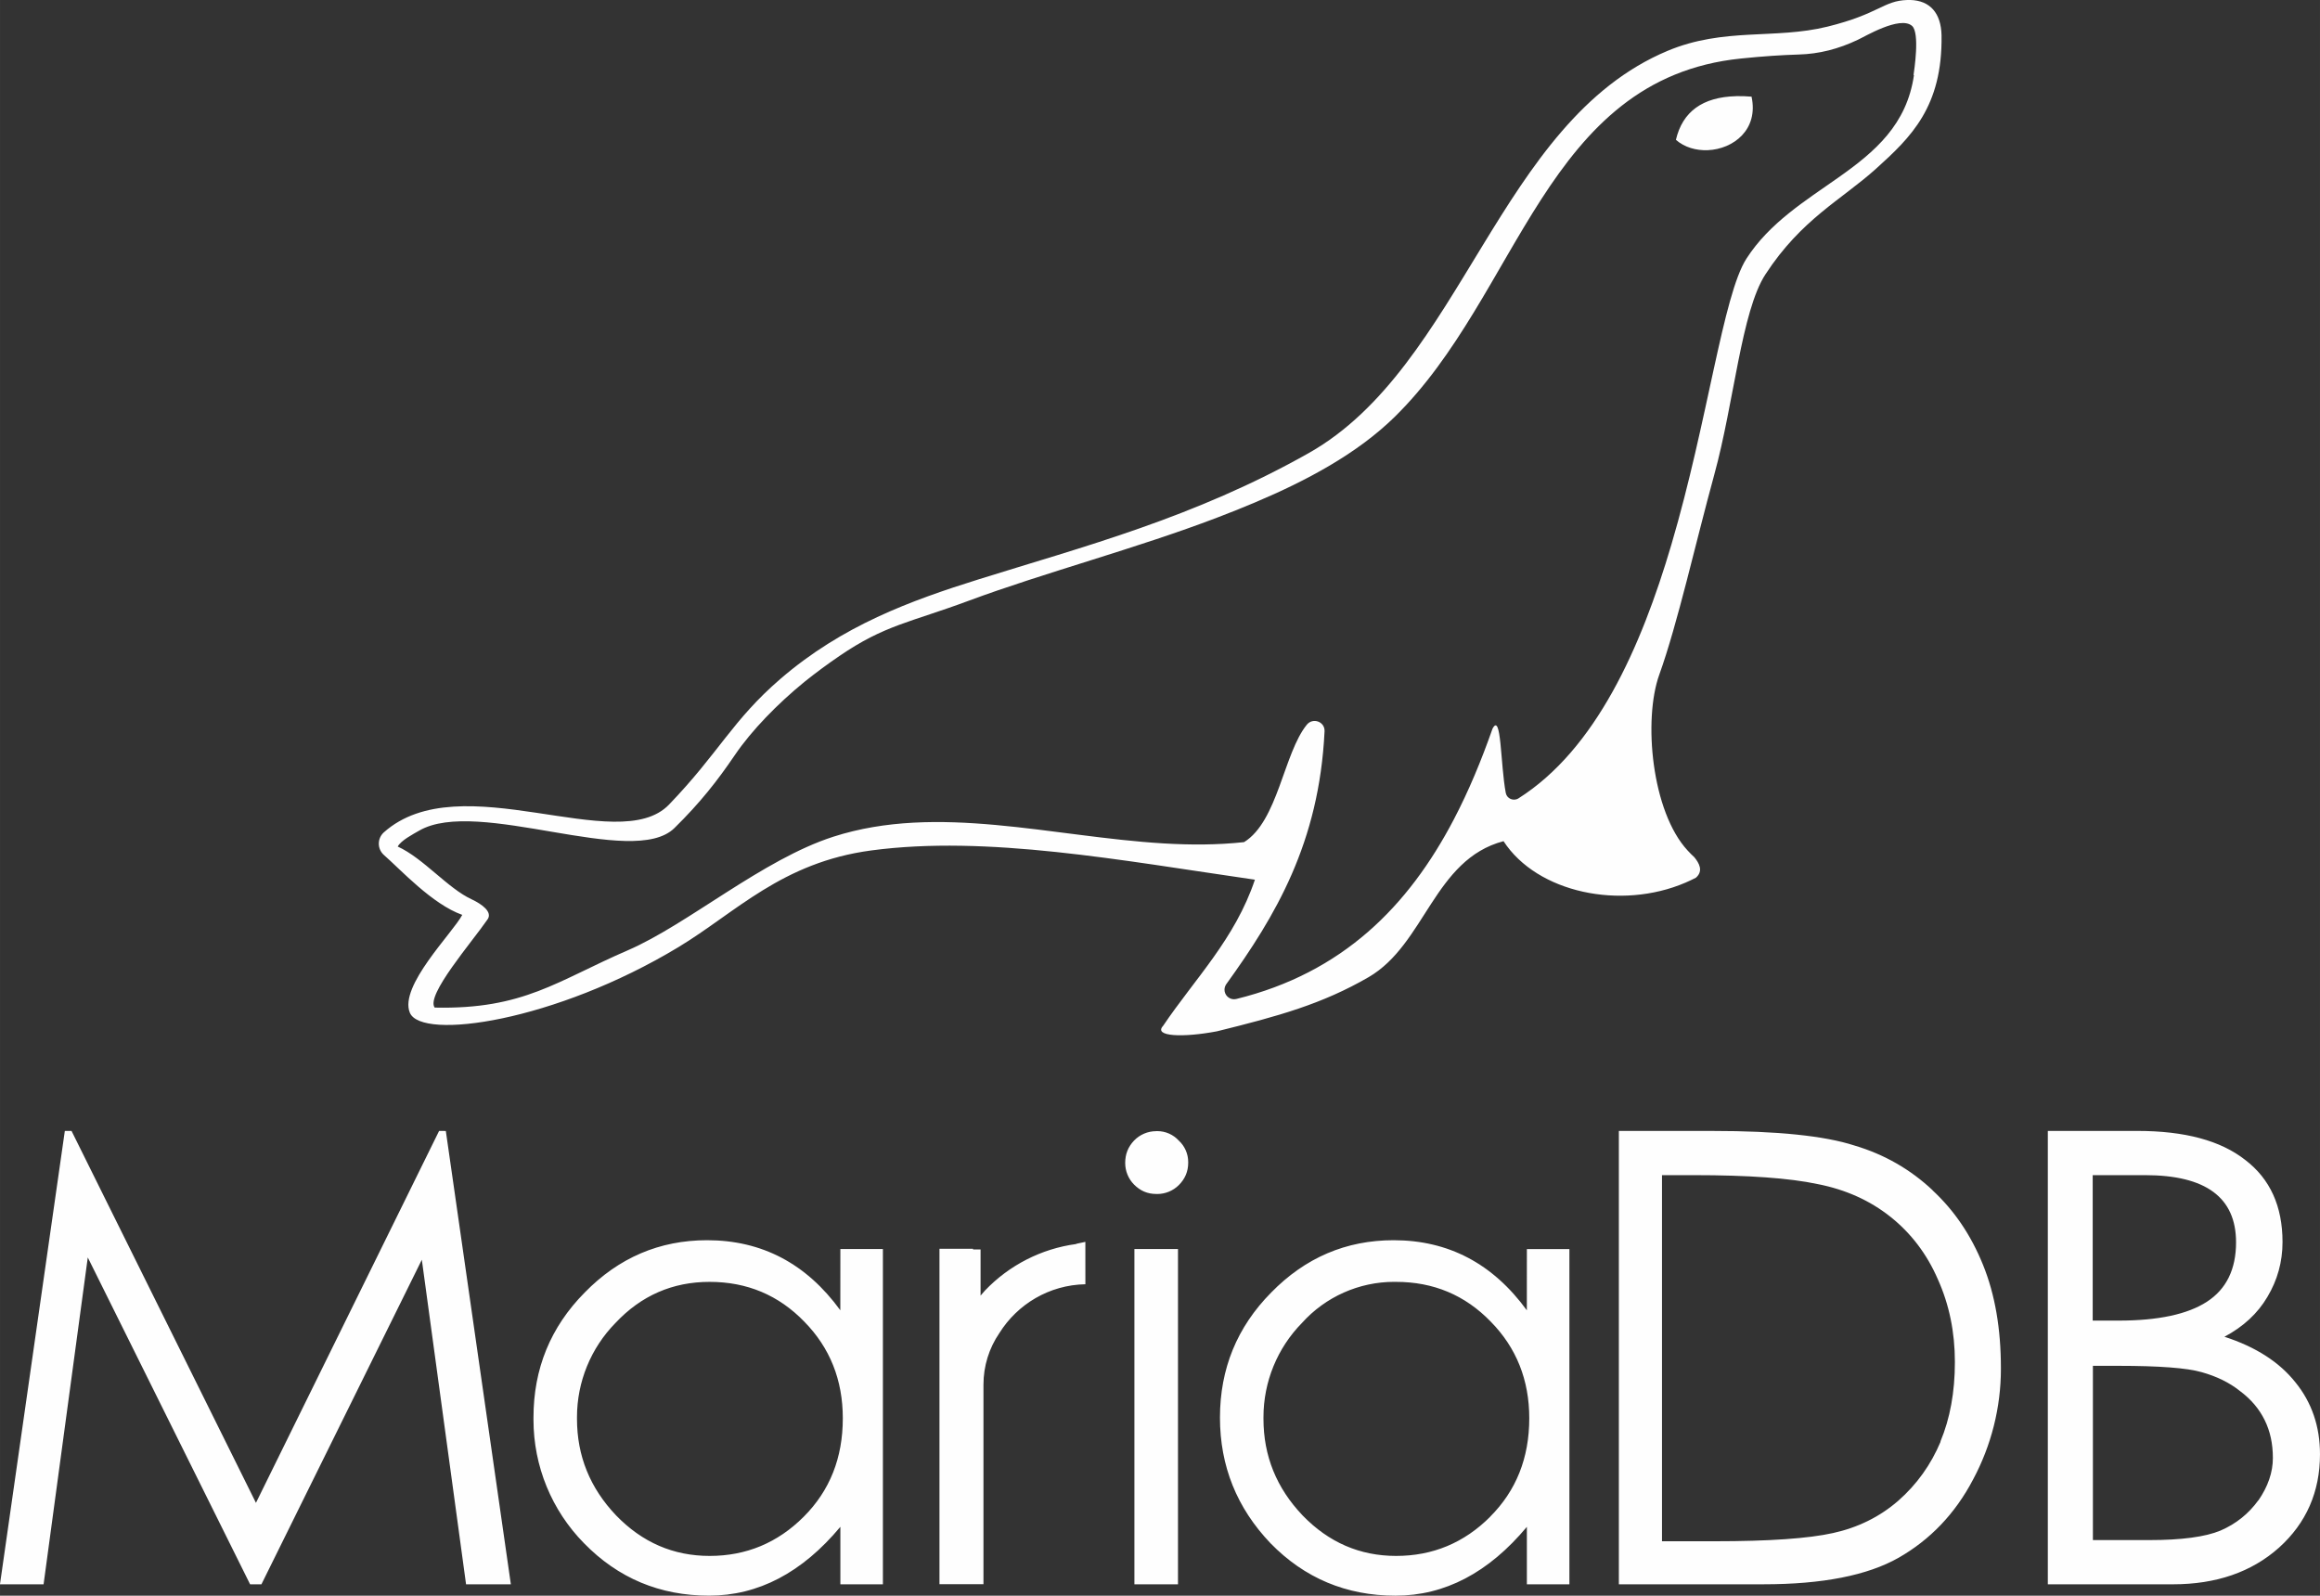
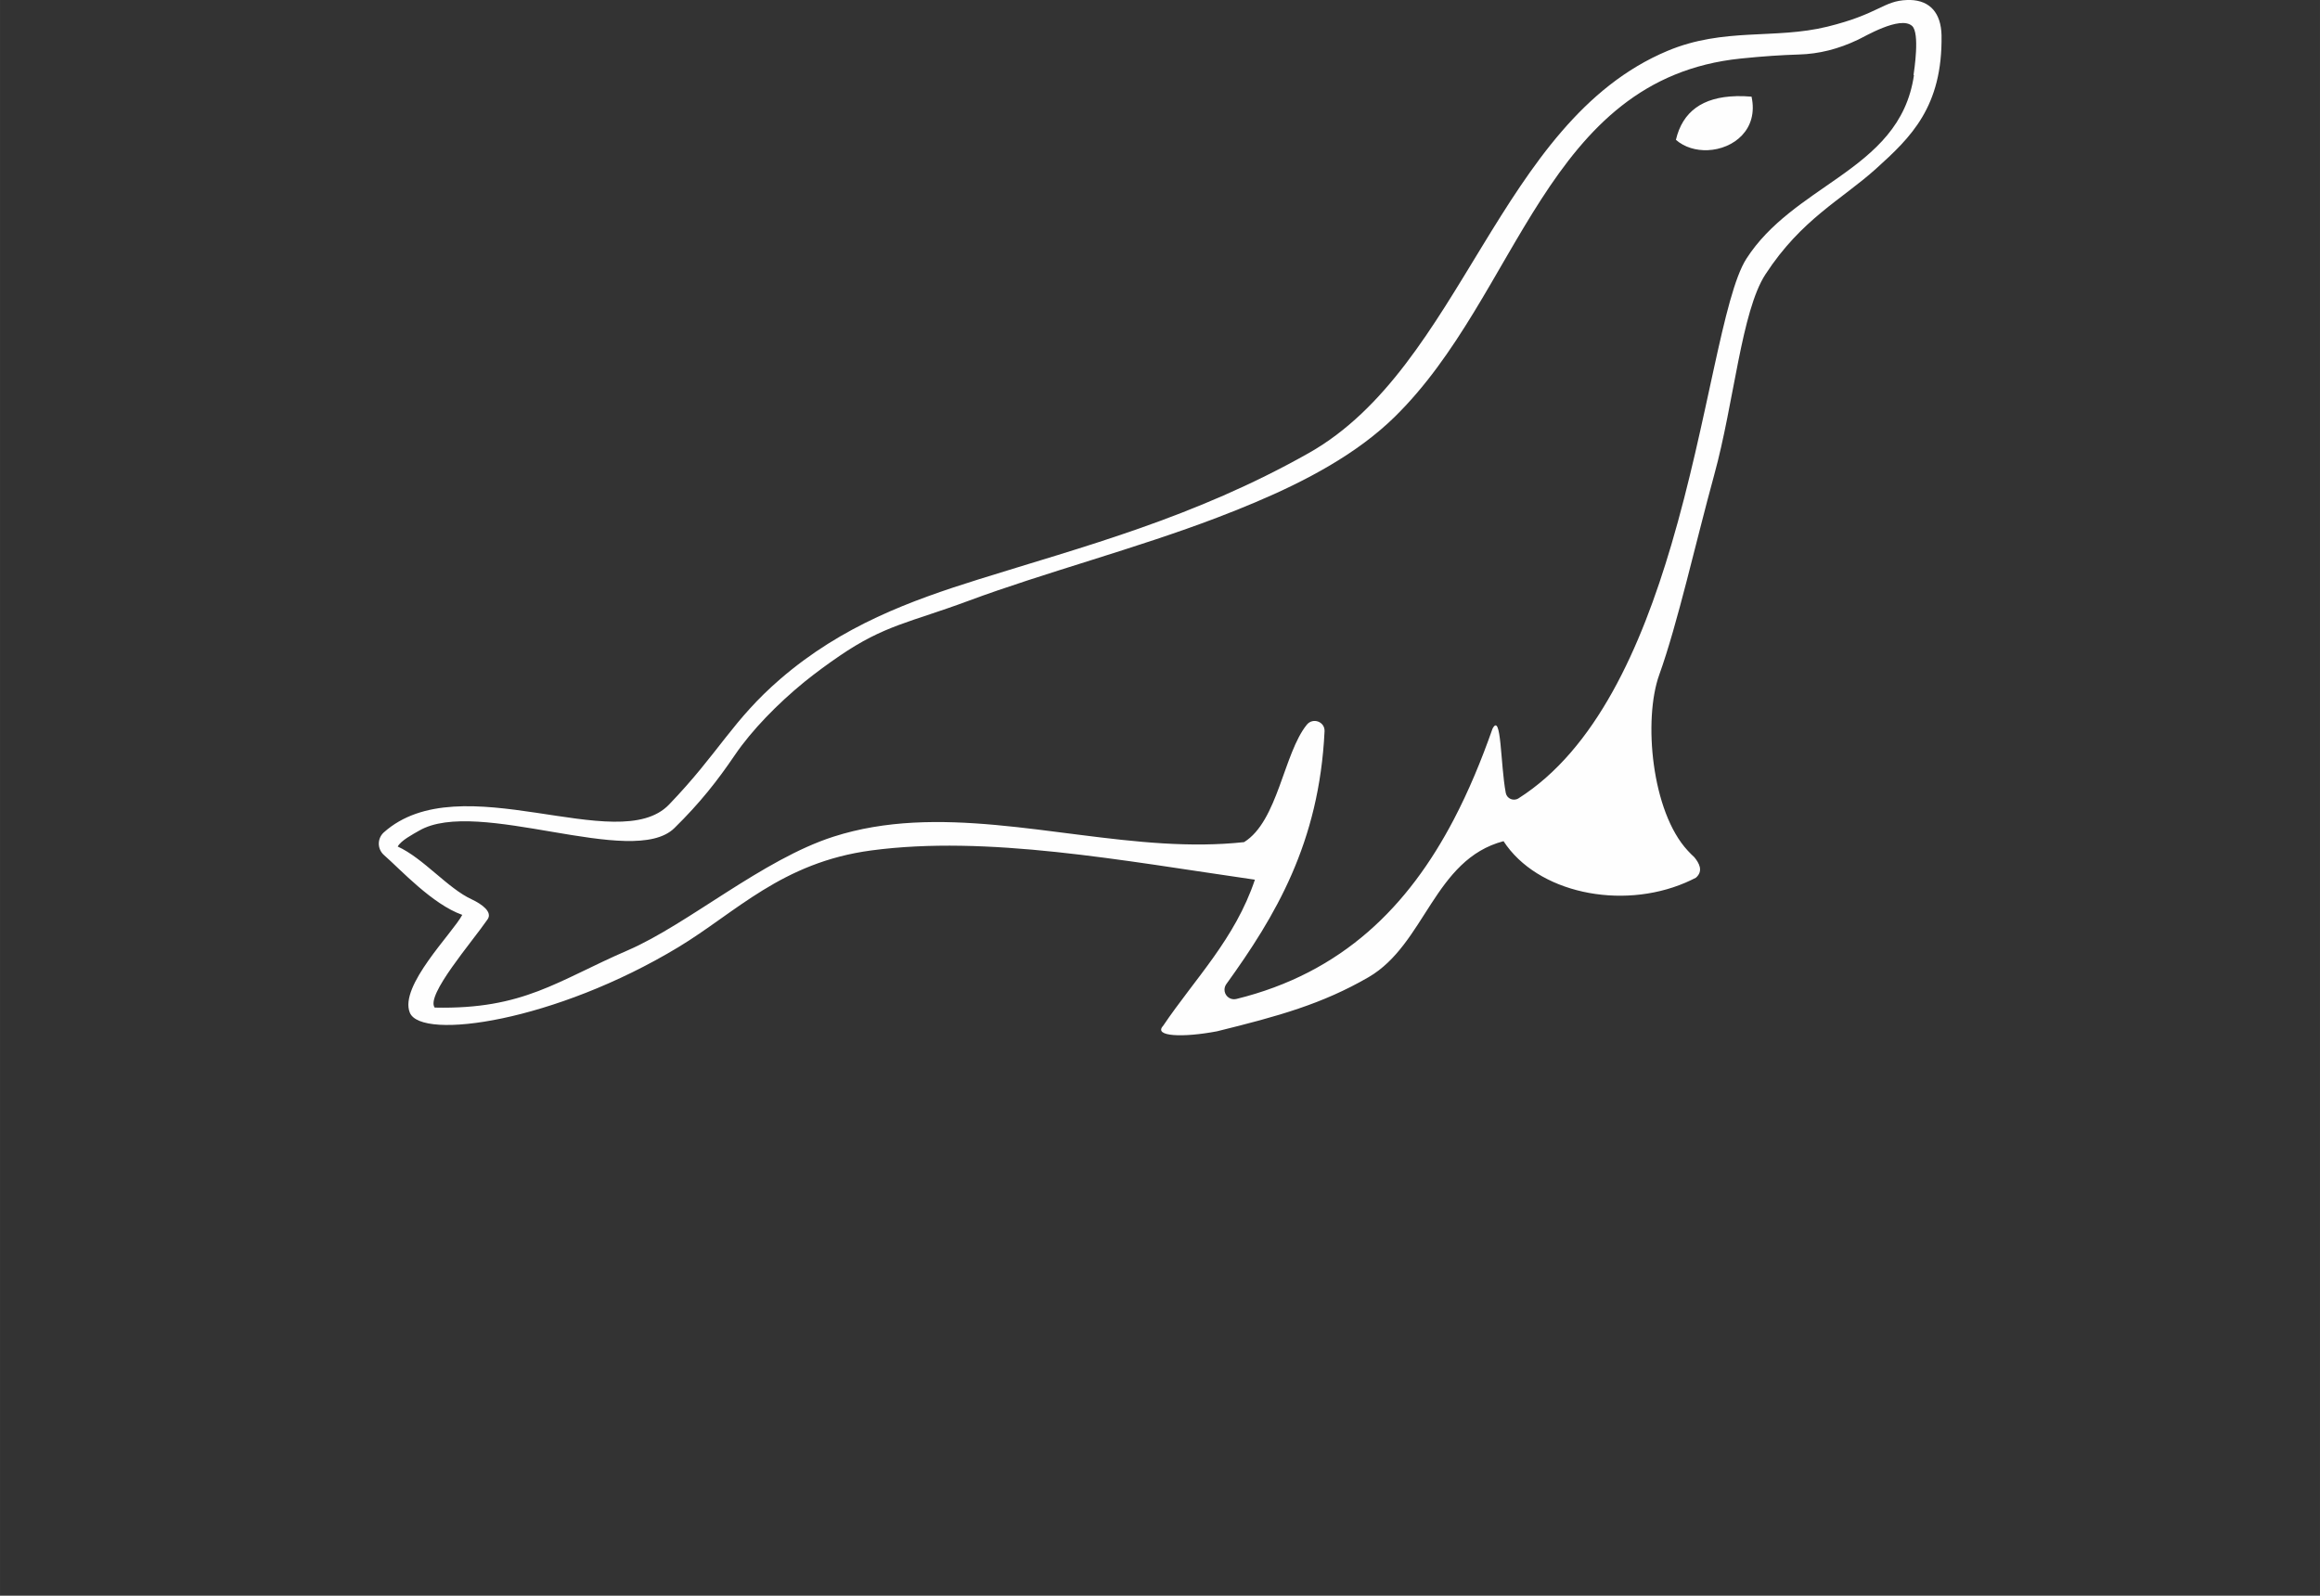
<svg xmlns="http://www.w3.org/2000/svg" xml:space="preserve" width="31.125mm" height="21.41mm" version="1.1" style="shape-rendering:geometricPrecision; text-rendering:geometricPrecision; image-rendering:optimizeQuality; fill-rule:evenodd; clip-rule:evenodd" viewBox="0 0 930.08 639.78">
  <rect x="0" y="0" width="930.08" height="639.78" fill="#333333" stroke="none" />
  <defs>
    <style type="text/css">
   
    .fil0 {fill:#FEFEFE;fill-rule:nonzero}
   
  </style>
  </defs>
  <g id="Capa_x0020_1">
    <g id="_1634309379808">
      <g>
-         <path class="fil0" d="M612.1 525.34c-13.66,-18.74 -31.48,-28.09 -53.4,-28.09 -19.07,0 -35.43,7 -49.11,21 -13.67,13.84 -20.51,30.54 -20.51,50.12 0,19.41 6.75,36.21 20.26,50.38 13.67,14 30.39,21.02 50.12,21.02 19.73,0 37.3,-9.2 52.66,-27.6l0 23.04 17.05 0 0 -134.41 -17.05 0 -0.01 24.54zm-14.68 82.78c-10.46,10.46 -23.04,15.71 -37.72,15.71 -14.52,0 -27,-5.4 -37.47,-16.21 -10.46,-10.97 -15.71,-23.87 -15.71,-38.73 0.01,-0.24 -0,-0.49 -0,-0.73 0,-14.12 5.55,-27.69 15.45,-37.76 9.42,-10.47 22.87,-16.46 36.96,-16.46 0.25,0 0.5,0.01 0.74,0.01 15.03,0 27.68,5.32 37.97,15.95 10.28,10.46 15.44,23.38 15.44,38.74 0,15.87 -5.23,29.03 -15.71,39.49l0.04 -0.01zm-142.64 -107.33l17.47 0 0 134.43 -17.47 0 0 -134.43zm-454.78 134.41l17.47 0 17.72 -131.04 65.07 131.04 4.55 0 64.3 -130.12 17.73 130.12 17.96 0 -26.07 -181.75 -2.7 -0.01 -73.42 149.11 -73.93 -149.11 -2.69 0 -26 181.75zm336.88 -109.86c-13.64,-18.74 -31.47,-28.09 -53.4,-28.09 -19.06,0 -35.43,7 -49.1,21 -13.68,13.84 -20.51,30.54 -20.51,50.12 0.01,0.29 0,0.6 0,0.9 0,18.51 7.28,36.28 20.26,49.47 13.67,14.01 30.39,21.02 50.12,21.02 19.74,0 37.3,-9.2 52.65,-27.6l0 23.04 17.05 0.01 0 -134.43 -17.05 0 -0.02 24.56zm-14.67 82.78c-10.47,10.46 -23.04,15.71 -37.72,15.71 -14.52,0 -27,-5.4 -37.47,-16.21 -10.46,-10.97 -15.71,-23.87 -15.71,-38.73 0.01,-0.25 0,-0.5 0,-0.74 0,-14.11 5.56,-27.68 15.44,-37.74 10.3,-10.97 22.87,-16.46 37.72,-16.46 15.03,0 27.68,5.32 37.97,15.95 10.28,10.47 15.44,23.38 15.44,38.74 0.01,15.87 -5.21,29.02 -15.68,39.49l0.01 -0.01zm452.59 -130.89c-8.78,-8.26 -19.23,-14.36 -31.39,-17.96 -11.98,-3.88 -30.88,-5.83 -56.7,-5.83l-37.71 0 0 181.76 57.98 0c23.63,0 41.68,-3.55 54.17,-10.64 12.56,-7.18 22.62,-17.56 29.87,-31.4 7.29,-13.62 11.14,-28.86 11.14,-44.31 0,-0.08 0,-0.16 0,-0.24 0,-15.89 -2.36,-29.62 -7.18,-41.51 -4.82,-11.89 -11.49,-21.77 -20.26,-29.89l0.09 0.02zm3.21 100.73c-3.9,9.28 -9.54,17.21 -17.05,23.79 -7.41,6.42 -16.12,10.71 -26.07,12.9 -9.87,2.2 -25.65,3.3 -47.6,3.3l-21 0 0 -146.79 12.9 0c21.77,0 38.23,1.19 49.36,3.55 11.31,2.2 21.09,6.59 29.35,13.17 8.26,6.58 14.6,14.93 18.99,25.06 4.56,10.13 6.82,21.18 6.82,33.16 0,11.98 -1.93,22.62 -5.81,31.89l0.1 -0.02zm113.76 -42c7.6,-4.04 13.32,-9.36 17.21,-15.95 4.04,-6.75 6.08,-14.09 6.08,-22.03 0,-14.34 -4.98,-25.31 -14.94,-32.91 -9.87,-7.76 -24.22,-11.64 -43.29,-11.64l-35.86 0.01 0 181.77 50.12 0c17.39,0 31.56,-4.9 42.54,-14.68 10.97,-9.87 16.45,-22.44 16.45,-37.47 0,-11.13 -3.29,-20.76 -9.87,-28.86 -6.42,-8.08 -15.87,-14.16 -28.36,-18.22l-0.09 0zm-52.82 -64.8l21.02 0c24.31,0 36.46,8.94 36.46,26.93 0,10.81 -3.88,18.74 -11.64,23.8 -7.76,5.06 -19.58,7.59 -35.45,7.59l-10.38 0 0 -58.32zm66.42 130.36c-3.9,5.4 -8.94,9.45 -15.19,12.15 -6.07,2.53 -15.61,3.81 -28.59,3.81l-22.55 0 0 -69.87 10.13 0c16.37,0 27.51,0.84 33.43,2.53 6.07,1.69 11.22,4.22 15.44,7.6 4.49,3.37 7.67,7.18 9.87,11.64 2.2,4.46 3.28,9.45 3.28,15.18 0,5.73 -1.94,11.4 -5.83,17.06l0.01 -0.1zm-441.85 -147.99c-0.01,0 -0.02,0 -0.02,0 -3.34,0 -6.54,1.36 -8.86,3.77 -2.37,2.52 -3.55,5.38 -3.55,8.98 0,0.01 0,0.02 0,0.02 0,3.23 1.28,6.34 3.55,8.64 2.52,2.52 5.38,3.77 8.97,3.77 0.11,0.01 0.22,0.01 0.33,0.01 3.23,0 6.34,-1.28 8.64,-3.56 2.52,-2.51 3.77,-5.49 3.77,-8.97 0,-0.09 0,-0.19 0,-0.29 0,-3.27 -1.37,-6.39 -3.78,-8.6 -2.21,-2.41 -5.33,-3.79 -8.59,-3.79 -0.1,0 -0.2,0 -0.3,0l-0.16 0.02zm-32.09 45.25c-13.92,1.87 -26.82,8.46 -36.53,18.62l-1.79 2.06 0 -18.5 -3.02 0 0 -0.27 -13.46 -0 0 134.48 17.64 0 0 -79.7c0,-0.12 0,-0.25 0,-0.36 0,-7.37 2.23,-14.57 6.39,-20.65 7.23,-11.54 19.93,-19.28 34.47,-19.56l-0.01 -16.99 -3.59 0.76 -0.1 0.1zm0 0l0 0 0 0z" />
-       </g>
+         </g>
      <g>
        <path class="fil0" d="M696.04 38.56c-13.55,0.34 -21.54,6.25 -24.17,17.51 3.48,3.03 8.15,4.34 12.81,4.14 10.24,-0.44 20.39,-8.24 17.51,-21.46 -2.15,-0.18 -4.21,-0.25 -6.15,-0.2l0.01 0zm69.78 -38.56l-1.21 0c-9.66,0.31 -11.16,5.55 -32.02,10.69 -21.08,5.19 -41.43,0.2 -64.12,9.72 -67.76,28.42 -82.2,126.44 -143.78,161.23 -46.03,26 -90.55,37.55 -132.29,50.62 -27.44,8.6 -54.65,18.5 -79.52,39.92 -19.3,16.64 -24.6,29.56 -44.7,50.44 -20.52,21.23 -83.61,-16.34 -114.35,11.15 -1.25,1.15 -1.97,2.78 -1.97,4.48 0,1.76 0.76,3.43 2.08,4.58 6.66,5.82 19.32,19.7 31.38,23.98 -3.82,7.24 -25.42,28.56 -21.02,39.22 4.63,11.22 58.19,3.59 107.68,-26.29 23.05,-13.92 41.42,-33.98 77.33,-38.77 46.46,-6.19 99.99,3.98 153.78,11.73 -7.98,23.78 -23.99,39.61 -36.82,58.62 -3.98,4.29 7.98,4.76 21.61,2.17 24.6,-6.06 42.21,-10.95 60.79,-21.71 22.74,-13.24 26.19,-47.18 54.09,-54.52 13.49,20.73 47.04,27.72 72.91,16.64 1.43,-0.61 2.84,-1.28 4.21,-1.99 3.11,-2.72 1.28,-5.89 -0.62,-8.21 -0.91,-0.83 -1.8,-1.73 -2.63,-2.63 -14.56,-15.65 -17.89,-52.58 -11.44,-70.54 7.36,-20.44 14.63,-53.14 22.04,-80.15 7.96,-28.95 10.9,-65.59 20.53,-80.38 14.49,-22.23 30.5,-29.87 44.4,-42.41 13.9,-12.54 26.63,-24.75 26.2,-53.44 -0.2,-8.85 -4.55,-13.94 -12.55,-14.16l0 0zm1.48 30.13c-2.87,19.79 -15.52,30.66 -30.46,41.16 -13.03,9.19 -27.46,18.04 -36.69,32.4 -9.44,14.69 -15.44,65.02 -30.11,114.72 -12.16,41.24 -30.28,82.03 -61.28,101.68 -2.01,1.27 -4.67,0.11 -5.1,-2.17 -2.17,-11.52 -1.73,-32.57 -5.31,-25.77 -4.49,12.81 -9.57,25.03 -15.51,36.38 -18.23,34.85 -44.62,61.55 -87.25,72.01 -0.27,0.06 -0.56,0.1 -0.85,0.1 -2.12,0 -3.84,-1.72 -3.84,-3.83 0,-0.79 0.25,-1.55 0.69,-2.19 19.67,-27.28 37.27,-56.63 39.42,-101.42 0.18,-3.86 -4.67,-5.63 -7.11,-2.64 -9.3,11.46 -11.58,38.7 -25.16,47.08 -10.67,1.16 -21.47,1.16 -32.35,0.51 -44.65,-2.68 -90.48,-16.11 -132.25,-2.7 -28.44,9.13 -58.31,35.1 -82.4,45.54 -28.31,12.21 -41.73,23.79 -77.48,22.99 -3.65,-4.92 14.92,-26.22 21.23,-35.41 2.01,-2.95 -2.29,-6.05 -6.33,-7.96 -9.68,-4.44 -19.4,-16.5 -29.72,-21.2 1.32,-2.44 6.01,-4.88 8.59,-6.37 23.45,-13.61 85.63,15.37 102.33,-1.03 10.31,-10.12 17.26,-19 24.26,-29.31 6.8,-9.99 17.13,-20.54 27.84,-29.29 4.52,-3.64 9.25,-7.12 14.03,-10.38 18.23,-12.48 28.27,-13.4 51.89,-22.18 30.05,-11.17 67.25,-20.97 99.49,-33.29 19.92,-7.62 41.57,-17.01 59.22,-30.18 4.2,-3.13 8.15,-6.46 11.82,-10.03 50.4,-49.21 60.39,-135.81 138.95,-143.88 9.51,-0.97 16.27,-1.39 23.36,-1.62 7.93,-0.22 15.78,-2.17 23.62,-5.92 2.42,-1.06 16.82,-9.77 21.68,-5.56 3.24,2.81 0.83,18.04 0.62,19.69l0.14 0.08zm0 0l0 0 0 0z" />
      </g>
    </g>
  </g>
</svg>